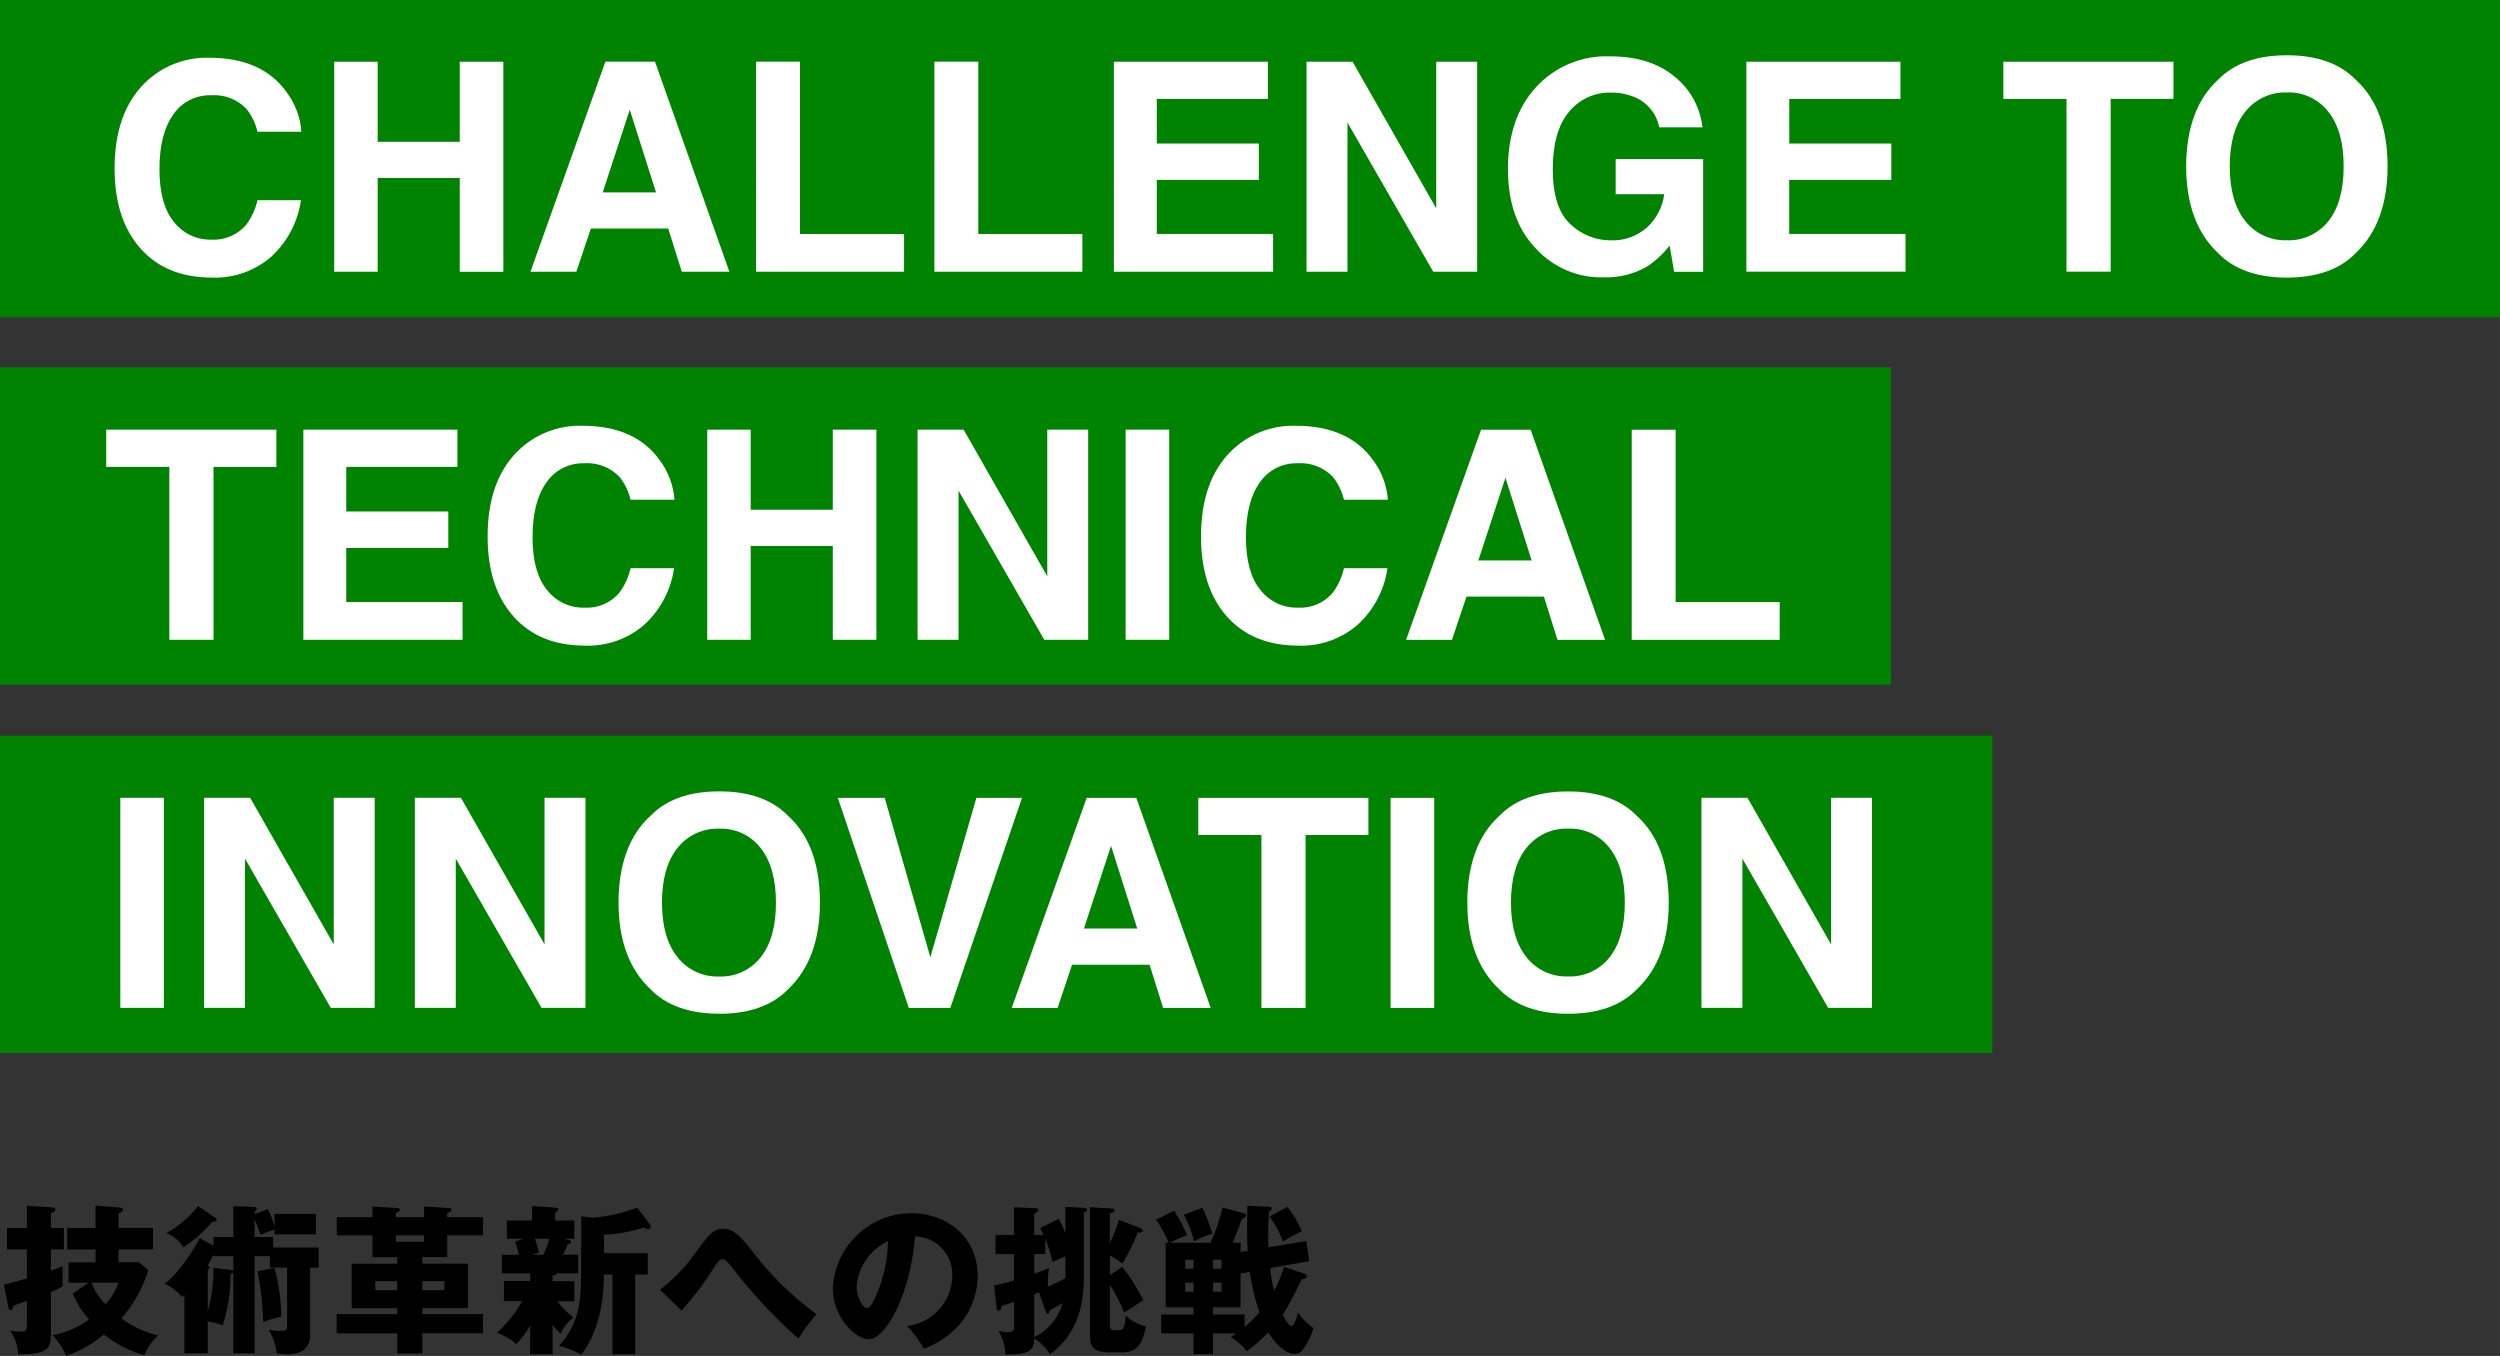
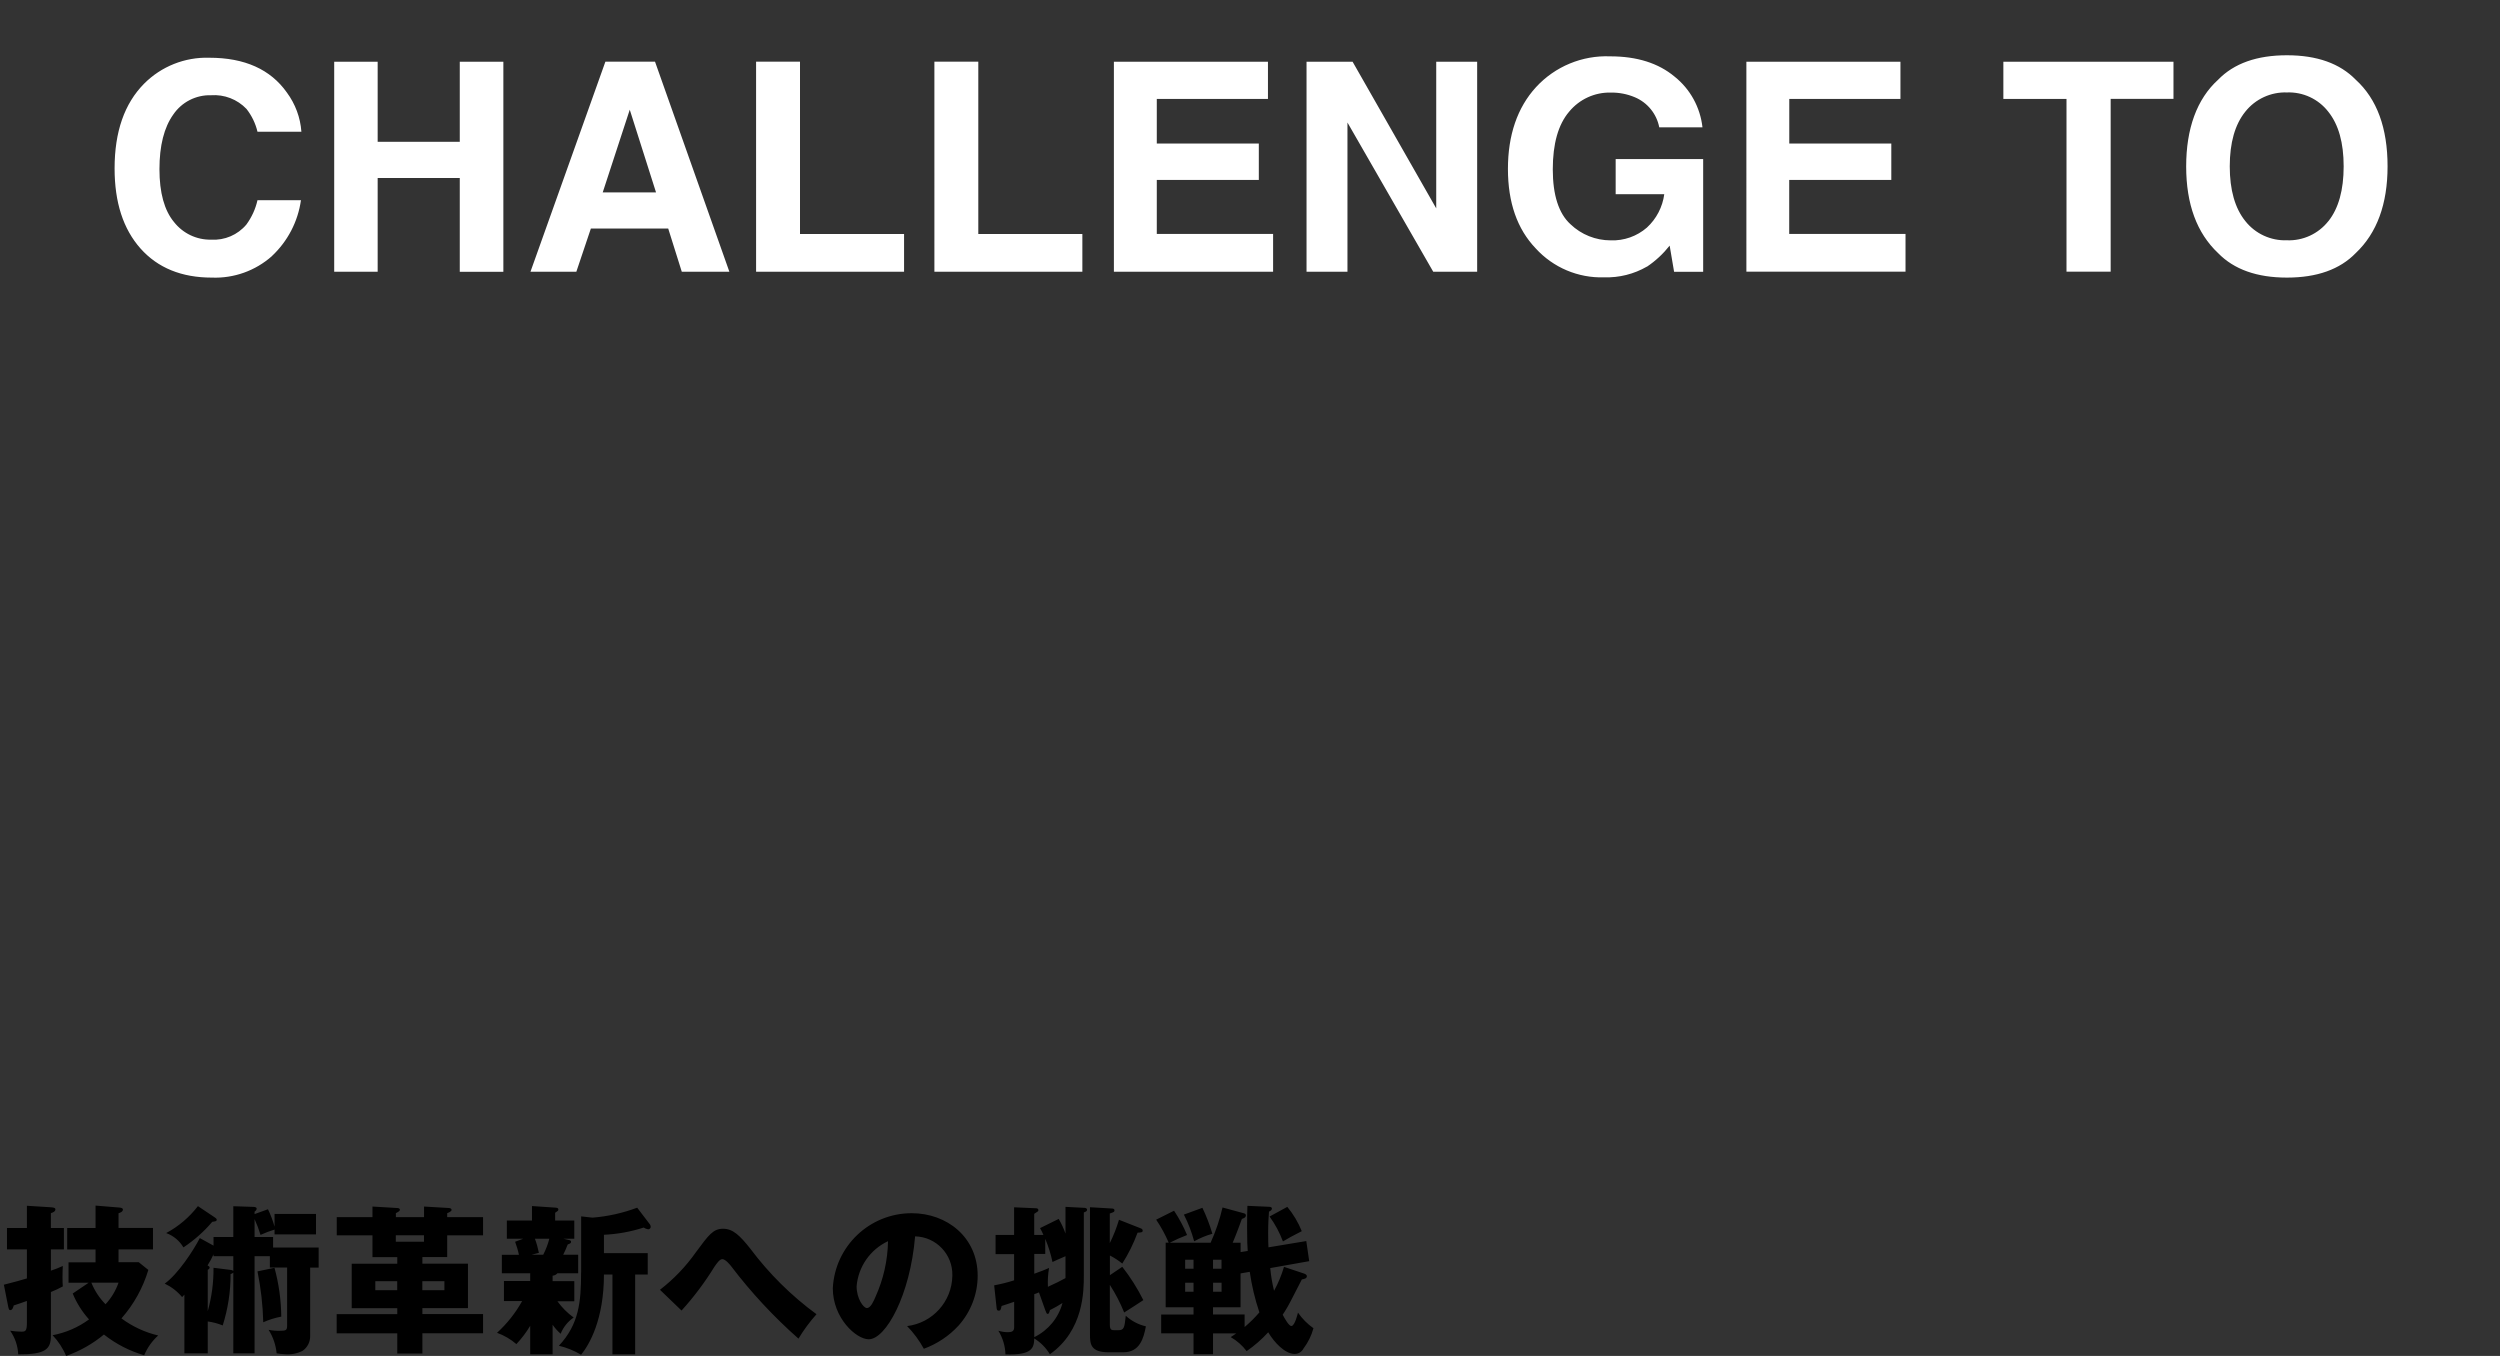
<svg xmlns="http://www.w3.org/2000/svg" id="_レイヤー_1" width="394" height="213.7" viewBox="0 0 394 213.7">
  <rect x="0" y="0" width="394" height="213.7" fill="#333333" stroke="none" />
  <defs>
    <style>.cls-1{fill:#008300;}.cls-2{fill:#fff;}</style>
  </defs>
  <g id="_グループ_245">
    <g id="_グループ_244">
      <g id="_グループ_242">
-         <rect id="_長方形_94" class="cls-1" width="394" height="50" />
        <path id="_パス_127" class="cls-2" d="m42.86,40.36c-2.6,2.31-6,3.53-9.48,3.39-4.76,0-8.51-1.53-11.23-4.58-2.73-3.07-4.09-7.27-4.09-12.62,0-5.78,1.55-10.23,4.65-13.36,2.71-2.73,6.44-4.21,10.28-4.09,5.57,0,9.64,1.83,12.22,5.48,1.33,1.8,2.13,3.94,2.29,6.18h-6.92c-.31-1.31-.9-2.53-1.73-3.59-1.45-1.52-3.5-2.31-5.59-2.16-2.37-.07-4.62,1.08-5.95,3.04-1.45,2.03-2.18,4.9-2.18,8.61s.77,6.5,2.3,8.34c1.41,1.79,3.57,2.82,5.85,2.77,2.12.13,4.18-.75,5.55-2.38.84-1.15,1.44-2.45,1.75-3.84h6.85c-.47,3.37-2.09,6.48-4.58,8.81Zm29.6,2.47v-14.78h-12.94v14.78h-6.85V9.73h6.85v12.62h12.94v-12.62h6.87v33.11h-6.87Zm32.86-6.81h-12.2l-2.29,6.81h-7.23l11.81-33.11h7.82l11.72,33.11h-7.5l-2.14-6.81Zm-1.93-5.7l-4.14-13.03-4.26,13.03h8.4Zm15.77-20.6h6.92v27.16h16.4v5.95h-23.32V9.72Zm28.1,0h6.92v27.16h16.4v5.95h-23.32V9.72Zm51.14,18.64h-16.09v8.51h18.33v5.96h-25.09V9.73h24.28v5.86h-17.52v7.03h16.08v5.75Zm34.4,14.47h-6.92l-13.52-23.52v23.52h-6.45V9.73h7.26l13.18,23.11V9.73h6.45v33.11Zm26.75-.81c-2.04,1.18-4.38,1.76-6.74,1.69-4.09.13-8.03-1.54-10.78-4.56-2.92-3.05-4.38-7.23-4.38-12.53s1.47-9.66,4.43-12.89c3-3.26,7.28-5.03,11.7-4.85,4.21,0,7.59,1.07,10.14,3.2,2.47,1.97,4.04,4.85,4.39,7.99h-6.81c-.41-2.12-1.85-3.9-3.84-4.74-1.2-.51-2.5-.76-3.8-.74-2.54-.06-4.96,1.06-6.57,3.02-1.71,2.01-2.57,5.04-2.57,9.08s.93,6.96,2.79,8.65c1.7,1.63,3.97,2.54,6.33,2.54,2.09.08,4.13-.64,5.71-2.01,1.5-1.38,2.47-3.24,2.74-5.27h-7.66v-5.53h13.79v17.77h-4.58l-.7-4.13c-1.02,1.29-2.22,2.41-3.58,3.32h0Zm38.52-13.66h-16.09v8.51h18.33v5.95h-25.08V9.73h24.28v5.86h-17.52v7.03h16.08v5.75Zm44.47-18.64v5.86h-9.9v27.24h-6.96V15.59h-9.95v-5.86h26.82Zm17.88,34.03c-4.73,0-8.35-1.29-10.85-3.86-3.35-3.16-5.03-7.71-5.03-13.66s1.68-10.62,5.03-13.66c2.5-2.58,6.12-3.86,10.85-3.86s8.35,1.29,10.85,3.86c3.34,3.04,5.01,7.59,5.01,13.65,0,5.94-1.67,10.5-5.01,13.66-2.5,2.58-6.12,3.87-10.85,3.87Zm6.54-8.9c1.6-2.02,2.4-4.9,2.4-8.63s-.8-6.58-2.42-8.61c-1.56-2.01-3.99-3.14-6.52-3.04-2.54-.09-4.98,1.04-6.56,3.03-1.63,2.02-2.45,4.9-2.45,8.62s.82,6.6,2.45,8.62c1.58,2,4.01,3.12,6.56,3.03,2.54.1,4.97-1.03,6.54-3.03h0Z" />
      </g>
      <g id="_グループ_240">
        <g id="_グループ_241">
-           <rect id="_長方形_94-2" class="cls-1" y="57.9" width="298" height="50" />
-           <path id="_パス_128" class="cls-2" d="m43.56,67.73v5.86h-9.91v27.24h-6.96v-27.25h-9.95v-5.86h26.82Zm27.09,18.64h-16.08v8.51h18.33v5.95h-25.09v-33.11h24.28v5.86h-17.52v7.03h16.08v5.75Zm31,11.99c-2.6,2.31-6,3.53-9.48,3.39-4.76,0-8.51-1.53-11.23-4.58-2.73-3.07-4.09-7.27-4.09-12.62,0-5.78,1.55-10.23,4.65-13.36,2.71-2.73,6.44-4.21,10.29-4.09,5.57,0,9.64,1.83,12.22,5.48,1.33,1.8,2.13,3.94,2.29,6.18h-6.92c-.31-1.31-.9-2.53-1.73-3.59-1.45-1.52-3.5-2.31-5.59-2.16-2.37-.07-4.62,1.08-5.95,3.04-1.45,2.03-2.18,4.9-2.18,8.61s.77,6.5,2.3,8.34c1.41,1.79,3.57,2.82,5.85,2.77,2.12.13,4.18-.75,5.55-2.38.84-1.15,1.44-2.45,1.75-3.84h6.85c-.47,3.37-2.09,6.48-4.58,8.8h0Zm29.6,2.47v-14.78h-12.94v14.78h-6.85v-33.11h6.85v12.62h12.94v-12.62h6.87v33.11h-6.87Zm40.25,0h-6.92l-13.52-23.52v23.52h-6.45v-33.11h7.26l13.18,23.11v-23.11h6.45v33.11Zm5.9-33.11h6.87v33.11h-6.87v-33.11Zm36.68,30.64c-2.61,2.31-6,3.53-9.48,3.39-4.76,0-8.51-1.53-11.23-4.58-2.73-3.07-4.09-7.27-4.09-12.62,0-5.78,1.55-10.23,4.65-13.36,2.71-2.73,6.44-4.21,10.29-4.09,5.57,0,9.64,1.83,12.22,5.48,1.33,1.8,2.13,3.94,2.29,6.18h-6.92c-.31-1.31-.9-2.53-1.73-3.59-1.45-1.52-3.5-2.31-5.59-2.16-2.37-.07-4.62,1.08-5.95,3.04-1.45,2.03-2.18,4.9-2.18,8.61s.77,6.5,2.3,8.34c1.41,1.79,3.57,2.82,5.85,2.77,2.12.13,4.18-.75,5.55-2.38.84-1.15,1.44-2.45,1.75-3.84h6.85c-.47,3.37-2.09,6.48-4.58,8.81Zm29.24-4.33h-12.2l-2.29,6.81h-7.23l11.81-33.11h7.82l11.73,33.11h-7.5l-2.14-6.81Zm-1.93-5.7l-4.13-13.03-4.27,13.03h8.4Zm15.77-20.6h6.92v27.16h16.4v5.95h-23.32v-33.11Z" />
-         </g>
+           </g>
      </g>
      <g id="_グループ_243">
-         <rect id="_長方形_94-3" class="cls-1" y="115.95" width="314" height="50" />
-         <path id="_パス_129" class="cls-2" d="m18.96,125.73h6.87v33.11h-6.87v-33.11Zm40.09,33.11h-6.92l-13.52-23.52v23.52h-6.45v-33.11h7.26l13.18,23.11v-23.11h6.45v33.11Zm33.22,0h-6.92l-13.52-23.52v23.52h-6.45v-33.11h7.26l13.18,23.11v-23.11h6.45v33.11Zm21.09.92c-4.73,0-8.35-1.29-10.85-3.86-3.35-3.16-5.03-7.71-5.03-13.66s1.68-10.62,5.03-13.66c2.5-2.58,6.12-3.86,10.85-3.86s8.35,1.29,10.85,3.86c3.34,3.04,5.01,7.59,5.01,13.66,0,5.94-1.67,10.5-5.01,13.66-2.5,2.58-6.12,3.87-10.85,3.87Zm6.53-8.89c1.6-2.02,2.4-4.9,2.4-8.62,0-3.71-.81-6.58-2.42-8.61-1.56-2.01-3.99-3.14-6.53-3.04-2.54-.09-4.98,1.04-6.56,3.03-1.63,2.02-2.45,4.9-2.45,8.62s.82,6.6,2.46,8.62c1.58,2,4.01,3.12,6.56,3.03,2.54.09,4.96-1.03,6.53-3.03Zm12.15-25.13h7.39l7.19,25.13,7.26-25.13h7.19l-11.3,33.11h-6.54l-11.19-33.11Zm49.12,26.3h-12.2l-2.28,6.81h-7.23l11.81-33.11h7.82l11.73,33.11h-7.5l-2.14-6.81Zm-1.93-5.7l-4.13-13.03-4.27,13.03h8.4Zm36.43-20.6v5.86h-9.9v27.25h-6.96v-27.25h-9.95v-5.86h26.81Zm3.5,0h6.87v33.11h-6.87v-33.11Zm27.97,34.03c-4.73,0-8.35-1.29-10.85-3.86-3.35-3.16-5.03-7.71-5.03-13.66s1.68-10.62,5.03-13.66c2.5-2.58,6.12-3.86,10.85-3.86s8.35,1.29,10.85,3.86c3.34,3.04,5.01,7.59,5.01,13.65s-1.67,10.5-5.01,13.66c-2.5,2.58-6.11,3.87-10.85,3.87Zm6.54-8.9c1.6-2.02,2.4-4.9,2.4-8.63s-.81-6.58-2.41-8.61c-1.56-2.01-3.99-3.14-6.52-3.04-2.54-.09-4.98,1.04-6.56,3.03-1.63,2.02-2.45,4.9-2.45,8.62s.82,6.6,2.45,8.62c1.58,2,4.01,3.12,6.56,3.03,2.54.1,4.97-1.03,6.54-3.03h0Zm41.37,7.97h-6.92l-13.52-23.52v23.52h-6.45v-33.11h7.25l13.18,23.11v-23.11h6.45v33.11Z" />
-       </g>
+         </g>
    </g>
    <path id="_パス_130" d="m18.68,198.93v-2.03h5.43v-3.38h-5.43v-2.31c.23-.08.69-.23.69-.58,0-.25-.28-.3-.66-.33l-3.65-.3v3.53h-4.47v3.38h4.47v2.03h-4.26v3.22h3.17l-2.51,1.7c.62,1.5,1.49,2.88,2.57,4.08-1.7,1.25-3.66,2.1-5.74,2.49.9.95,1.63,2.06,2.13,3.27,2.17-.77,4.19-1.91,5.96-3.38,1.88,1.49,4.04,2.6,6.34,3.27.5-1.19,1.25-2.25,2.21-3.12-2.09-.49-4.06-1.41-5.79-2.69,1.95-2.21,3.39-4.82,4.24-7.64l-1.52-1.22h-3.17Zm0,3.22c-.44,1.27-1.14,2.43-2.05,3.4-.96-.98-1.72-2.13-2.23-3.4h4.29Zm-10.66-8.63v-2.33c.33-.1.71-.25.71-.6,0-.25-.33-.3-.81-.33l-3.68-.23v3.5H1.1v3.38h3.14v4.57c-1.07.33-1.85.53-3.63.99l.69,3.5c.05.2.1.51.3.51.36,0,.48-.43.56-.74.1-.03,1.78-.58,2.08-.71v3.37c0,1.4-.23,1.47-.86,1.47-.6,0-1.19-.06-1.78-.15.77,1.1,1.21,2.39,1.27,3.73,4.36.02,5.15-.84,5.15-2.95v-6.88c.65-.25,1.28-.55,1.88-.88-.03-.36-.05-.74-.05-1.47s.02-1.32.05-1.75c-.61.28-1.24.53-1.88.74v-3.35h2.05v-3.38h-2.06Zm25.63,2.79l-2.16-1.19c-.97,1.9-3.43,5.68-5.53,7.18,1.06.5,1.99,1.22,2.74,2.12.1-.1.25-.25.36-.38v9.24h3.68v-5.02c.81.11,1.6.32,2.36.63.83-2.62,1.25-5.35,1.24-8.1.16-.03.31-.11.43-.23v12.72h3.35v-15.3h2.41v1.78h2.72v9.16c0,.74-.2.81-1.12.81-.6.02-1.21-.03-1.8-.15.71,1.12,1.14,2.39,1.27,3.71.4.07.81.11,1.22.13.99.1,1.98-.08,2.87-.53.77-.53,1.22-1.42,1.19-2.36v-10.75h1.34v-3.17h-7.18v-1.66h-2.92v-2.82c.37.81.68,1.64.94,2.49.72-.33,1.45-.61,2.21-.84v.76h6.53v-3.22h-6.53v2c-.27-.94-.61-1.86-1.04-2.74l-2.11.76v-.38c.2-.15.33-.3.33-.48,0-.25-.36-.28-.63-.28l-3.05-.1v4.85h-3.12v1.37Zm0,1.67h3.12v2.33c-.13-.12-.31-.18-.48-.18l-2.64-.33c.02,2.32-.28,4.62-.91,6.85v-6.53c.12-.05.3-.18.3-.36,0-.15-.18-.25-.33-.33.36-.56.67-1.14.94-1.75v.29Zm-2.46-7.89c-1.35,1.75-3.05,3.2-5,4.24,1.14.41,2.1,1.21,2.72,2.26,1.7-1.13,3.23-2.48,4.54-4.03.53-.08.71-.1.71-.33,0-.15-.15-.25-.3-.36l-2.66-1.78Zm9.39,10.28c.54,2.64.84,5.32.91,8.02.91-.41,1.86-.7,2.84-.89-.03-2.6-.38-5.18-1.07-7.69l-2.69.56Zm18.12-8.55h-5.63v2.87h5.63v3.43h3.91v1.04h-7.18v7.01h7.18v.94h-9.55v3.02h9.55v3.19h3.96v-3.2h9.56v-3.02h-9.56v-.94h7.18v-7.01h-7.18v-1.04h3.91v-3.42h5.65v-2.87h-5.65v-.63c.3-.1.69-.3.69-.51s-.2-.28-.43-.3l-3.91-.23v1.67h-4.44v-.63c.43-.23.63-.33.63-.53,0-.23-.25-.28-.46-.28l-3.86-.23v1.67Zm11.34,10.1v1.42h-3.48v-1.42h3.48Zm-10.89,1.42v-1.42h3.45v1.42h-3.45Zm7.67-7.64h-4.44v-1.02h4.44v1.02Zm20.27,5.35c.29-.02.57-.16.76-.38h3.27v-2.92h-2.36c.27-.53.5-1.07.71-1.62.38-.15.53-.2.53-.41,0-.18-.1-.25-.36-.3l-.86-.2h1.73v-2.87h-3.02v-1.22c.38-.25.51-.33.51-.51,0-.23-.18-.28-.51-.3l-3.65-.25v2.28h-3.96v2.87h2.59l-1.29.48c.25.67.46,1.36.6,2.05h-2.69v2.92h4.47v1.21h-4.14v3.17h2.87c-1.04,1.87-2.38,3.56-3.96,5,1.12.4,2.15,1,3.05,1.78.83-.88,1.56-1.85,2.18-2.89v4.5h3.53v-4.66c.36.52.79,1,1.27,1.42.41-1.04,1.13-1.93,2.05-2.56-.99-.71-1.85-1.58-2.56-2.56h2.66v-3.18h-3.42v-.83Zm-.51-5.84c-.23.88-.55,1.73-.97,2.54h-1.85l1.17-.3c-.15-.76-.36-1.51-.63-2.23h2.28Zm5,5.33c0,4.62-.33,8.17-3.5,11.55,1.23.29,2.42.77,3.5,1.42,1.32-1.62,3.6-5.59,3.6-12.64h1.34v12.57h3.58v-12.57h1.98v-3.38h-6.9v-2.89c2.13-.1,4.24-.48,6.27-1.14.2.14.44.24.69.28.21.01.39-.15.41-.36,0-.02,0-.03,0-.05,0-.13-.05-.25-.12-.36l-2.01-2.64c-2.27.85-4.64,1.38-7.05,1.57l-1.78-.2v8.83Zm15.84,5.99c1.94-2.13,3.67-4.45,5.18-6.9.36-.51.81-1.19,1.24-1.19.48,0,1.17.84,1.37,1.09,3.16,4.16,6.72,7.99,10.63,11.44.82-1.37,1.78-2.66,2.84-3.85-3.97-2.91-7.48-6.39-10.43-10.33-1.65-2.08-2.74-3.14-4.29-3.14s-2.23.91-4.29,3.71c-1.58,2.24-3.49,4.24-5.66,5.91l3.4,3.27Zm38.17,6.04c2.1-.77,3.99-2.03,5.5-3.68,1.92-2.16,2.99-4.95,2.99-7.84,0-6.07-4.85-9.85-10.4-9.85-6.63,0-12.1,5.2-12.43,11.83,0,4.69,3.68,8.04,5.66,8.04,2.69,0,6.53-6.93,7.31-16.22,3.32.08,5.95,2.84,5.87,6.16,0,.02,0,.04,0,.06-.07,4.05-3.11,7.43-7.13,7.92,1.04,1.07,1.92,2.27,2.64,3.58h0Zm-5.64-16.95c-.05,3.01-.72,5.98-1.96,8.73-.28.66-.76,1.8-1.37,1.8-.53,0-1.62-1.47-1.62-3.43.26-3.09,2.15-5.8,4.95-7.11Zm30.86-4.54c.38-.13.51-.23.51-.43,0-.28-.36-.3-.51-.3l-2.89-.15v4.21c-.28-.8-.64-1.57-1.07-2.31l-2.94,1.45c.2.34.38.7.53,1.07h-1.45v-3.32c.58-.36.66-.41.66-.58s-.12-.3-.38-.3l-3.45-.15v4.36h-2.92v3.02h2.92v4.13c-1.03.33-2.08.59-3.14.79l.38,3.53c.03.3.08.46.33.46.3,0,.33-.15.46-.74,1.09-.36,1.5-.48,1.98-.66v4.03c0,.69-.48.76-1.02.76-.5,0-1-.08-1.47-.23.69,1.12,1.08,2.41,1.12,3.73,4.26.15,4.49-1.04,4.54-2.51,1.01.62,1.85,1.48,2.46,2.49,5.35-3.78,5.35-10,5.35-12.41v-9.92Zm-2.89,10.35c-.66.36-1.62.86-2.77,1.37-.05-.99.01-1.99.18-2.97-.66.28-1.17.51-2.33.91v-3.12h1.73v-2.38c.5,1.18.88,2.4,1.14,3.65.51-.25.66-.3,2.05-.91v3.45Zm-4.92,9.31v-6.78c.25-.08.5-.17.74-.28l.99,2.79c.18.48.23.6.38.6.18,0,.23-.13.36-.6.68-.33,1.34-.71,1.98-1.12-.63,2.35-2.25,4.31-4.44,5.38Zm13.35-18.5c-.38,1.27-.86,2.5-1.45,3.68v-4.67c.66-.23.74-.25.74-.51,0-.23-.23-.28-.43-.28l-3.43-.2v20.02c0,1.47.05,2.84,2.92,2.84h2.34c2.59,0,3.2-2.21,3.55-4.09-1.18-.27-2.28-.85-3.17-1.67-.2,1.93-.28,2.28-1.19,2.28h-.56c-.43,0-.76,0-.76-.86v-6.29c.89,1.38,1.65,2.84,2.26,4.36.43-.28,2.56-1.62,3.02-1.95-.93-1.86-2.04-3.62-3.32-5.25l-1.95,1.32v-3.1c.69.35,1.35.78,1.95,1.27.98-1.53,1.78-3.17,2.41-4.87.58-.03.81-.05.81-.33,0-.23-.23-.33-.38-.38l-3.35-1.32Zm26.01,7.41c-.39,1.31-.91,2.58-1.57,3.78-.29-1.18-.49-2.37-.6-3.58l6.14-1.09-.46-3.17-5.96.99c-.03-.53-.05-1.14-.05-2.28,0-1.62.08-2.61.13-3.35.12-.05.46-.2.46-.48,0-.23-.25-.28-.46-.28l-3.4-.15c-.03.81-.05,1.93-.05,3.43,0,2,.05,3.2.1,3.68l-1.12.18v-1.47h-1.25c.58-1.37,1.24-3.17,1.45-3.76.25-.08.63-.2.63-.56,0-.25-.23-.3-.33-.33l-3.35-.91c-.44,1.91-1.07,3.77-1.88,5.56h-6.45c.89-.46,1.8-.86,2.74-1.22-.56-1.34-1.25-2.62-2.05-3.83l-2.82,1.41c.77,1.14,1.44,2.36,1.98,3.63h-.48v10.18h4.39v1.14h-5.1v2.97h5.1v3.28h3.07v-3.27h3.65c-.23.18-.3.2-.86.58.98.56,1.83,1.31,2.51,2.21,1.24-.86,2.38-1.85,3.4-2.97.94,1.59,2.64,3.41,4.16,3.41.59.01,1.13-.32,1.4-.85.72-.96,1.26-2.04,1.57-3.2-.95-.67-1.78-1.5-2.44-2.46-.03.1-.48,2.11-1.04,2.11-.41,0-1.07-1.22-1.37-1.78.18-.28.43-.63.76-1.22.36-.58,1.88-3.65,2.26-4.34.41-.08.79-.15.79-.51,0-.23-.23-.33-.43-.41l-3.17-1.06Zm-11.19-1.12h1.34v1.42h-1.34v-1.42Zm4.97,8.63h-4.97v-1.14h4.34v-5.33l1.45-.25c.31,2.17.82,4.31,1.52,6.39-.71.83-1.49,1.6-2.33,2.31v-1.98Zm-9.36-8.63h1.32v1.42h-1.32v-1.42Zm5.74,5.05h-1.34v-1.42h1.34v1.42Zm-4.42,0h-1.32v-1.42h1.32v1.42Zm-1.52-12.16c.69,1.34,1.23,2.76,1.62,4.21.91-.51,1.87-.91,2.87-1.19-.41-1.4-.94-2.77-1.57-4.09l-2.92,1.07Zm13.5.3c.88,1.21,1.59,2.53,2.11,3.93.76-.46,1.52-.89,2.97-1.62-.56-1.38-1.33-2.68-2.28-3.83l-2.79,1.52Z" />
  </g>
</svg>